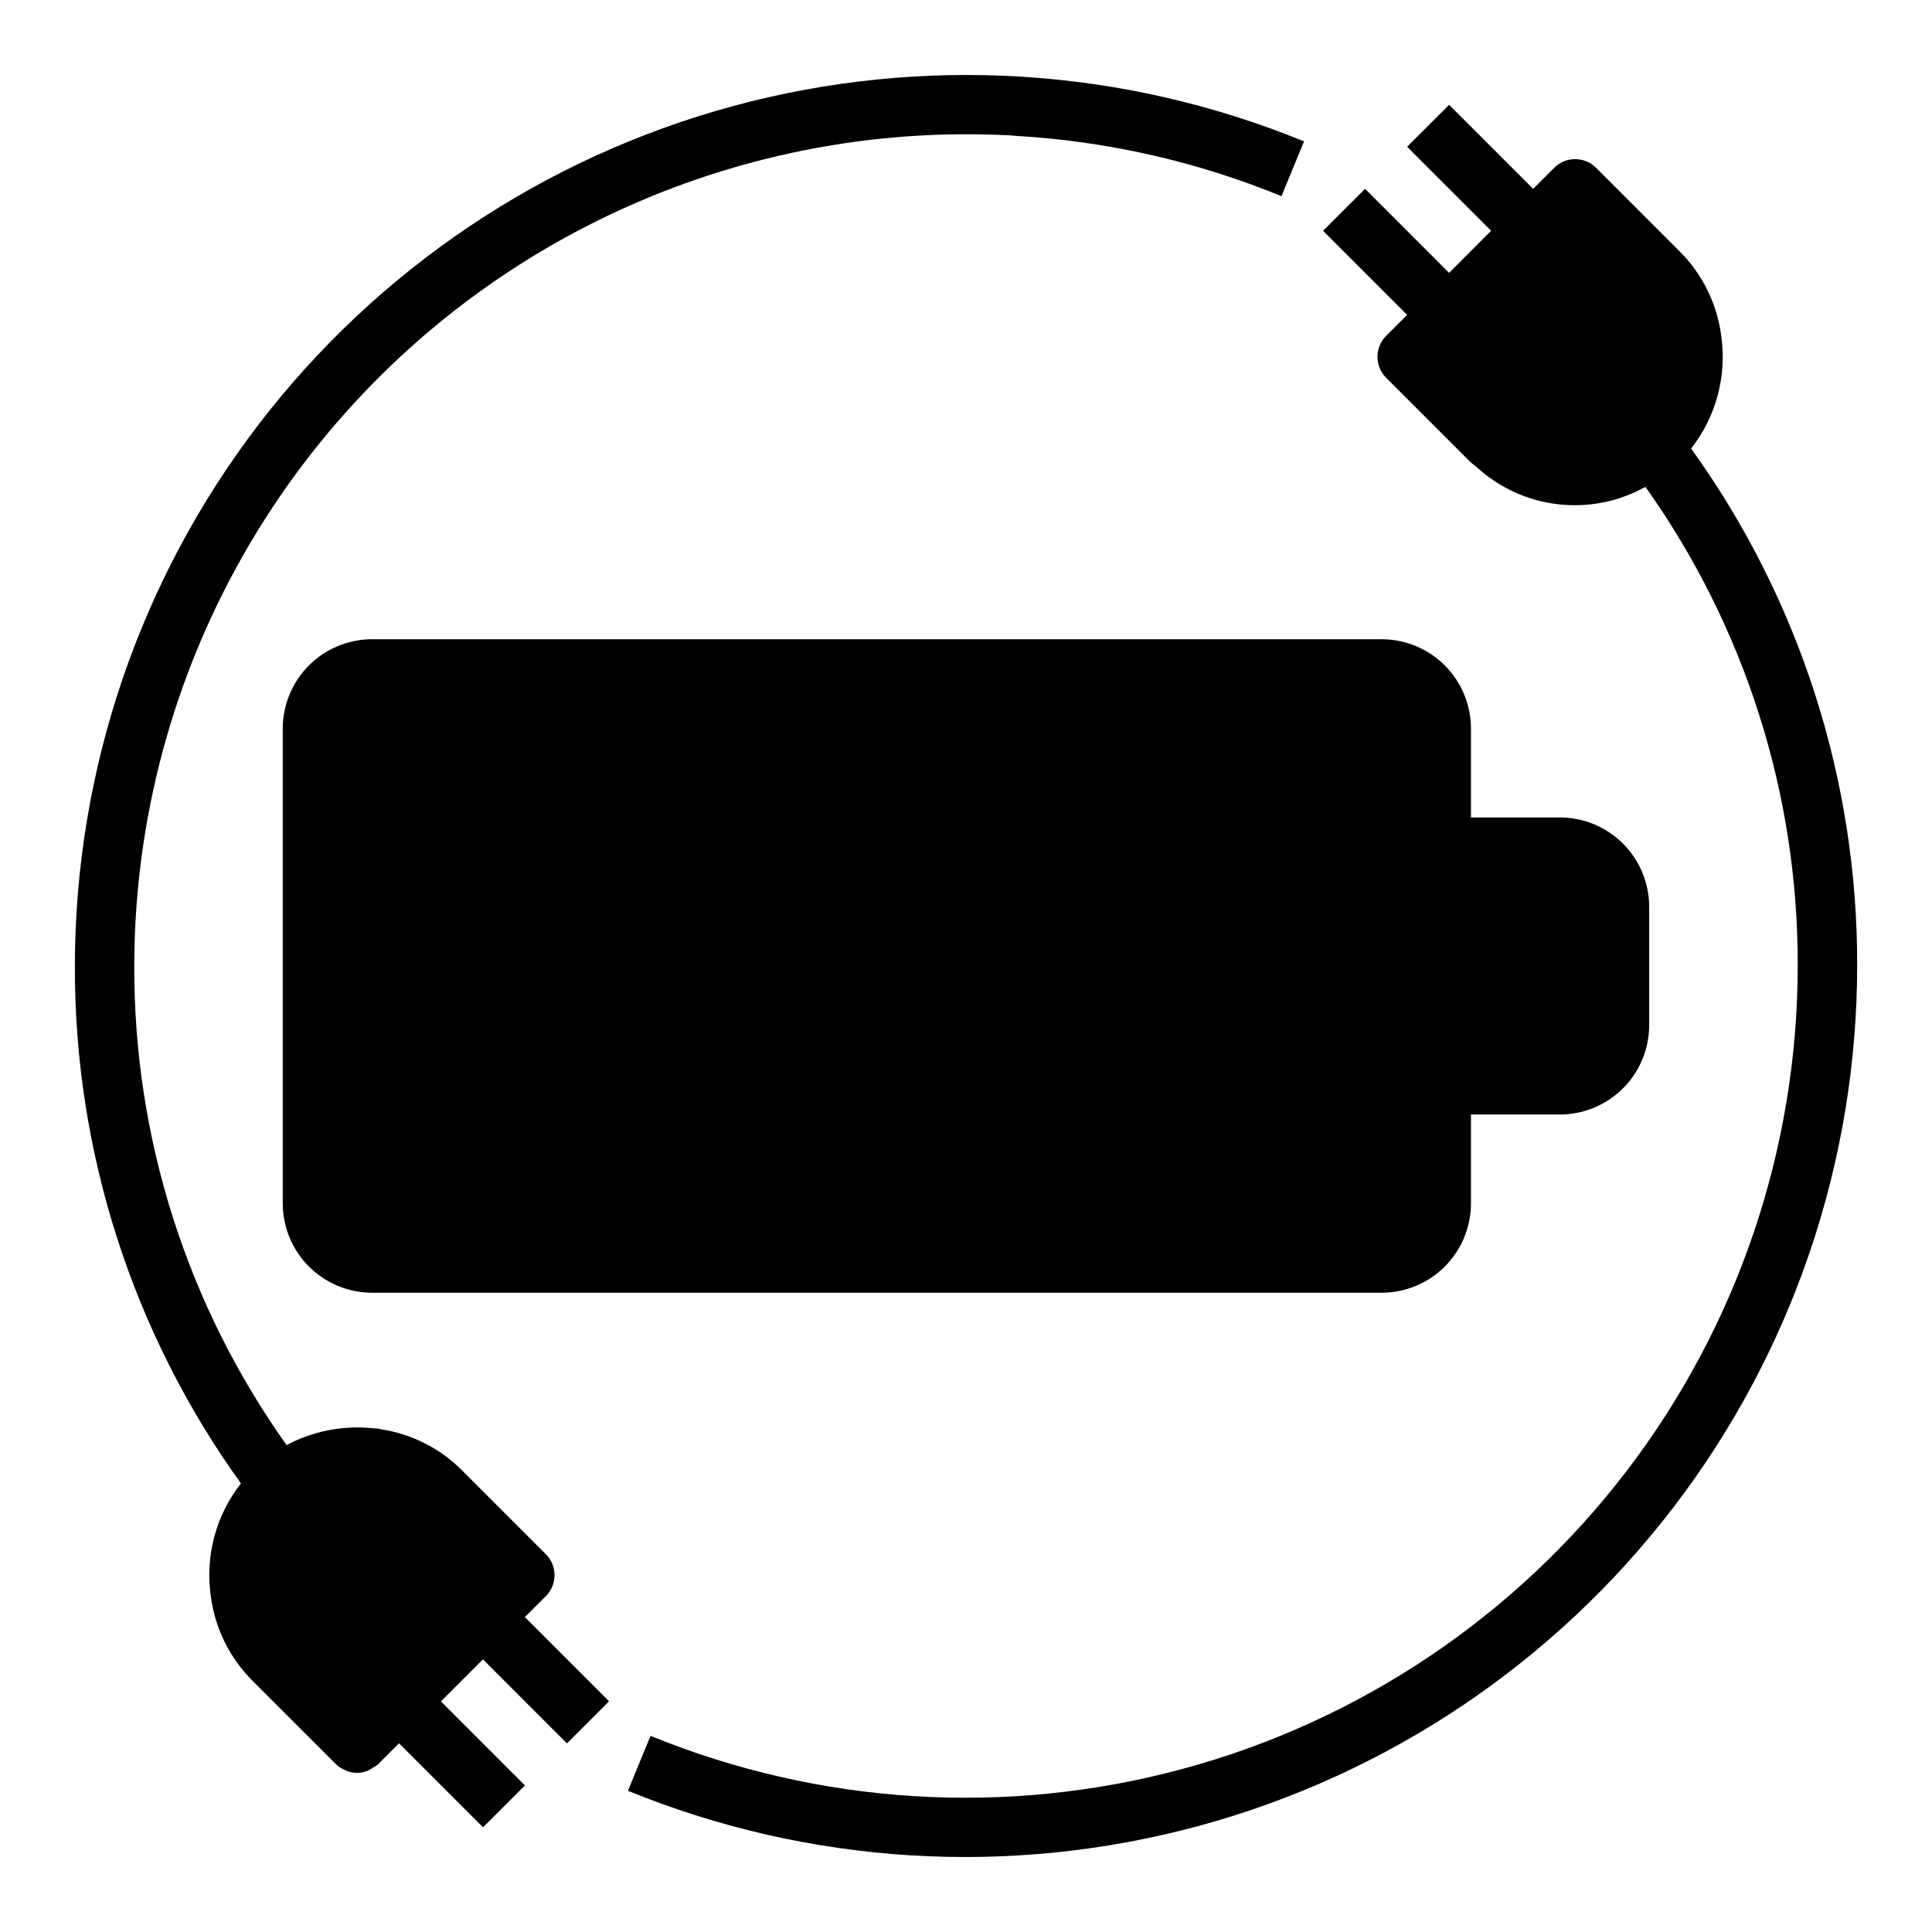
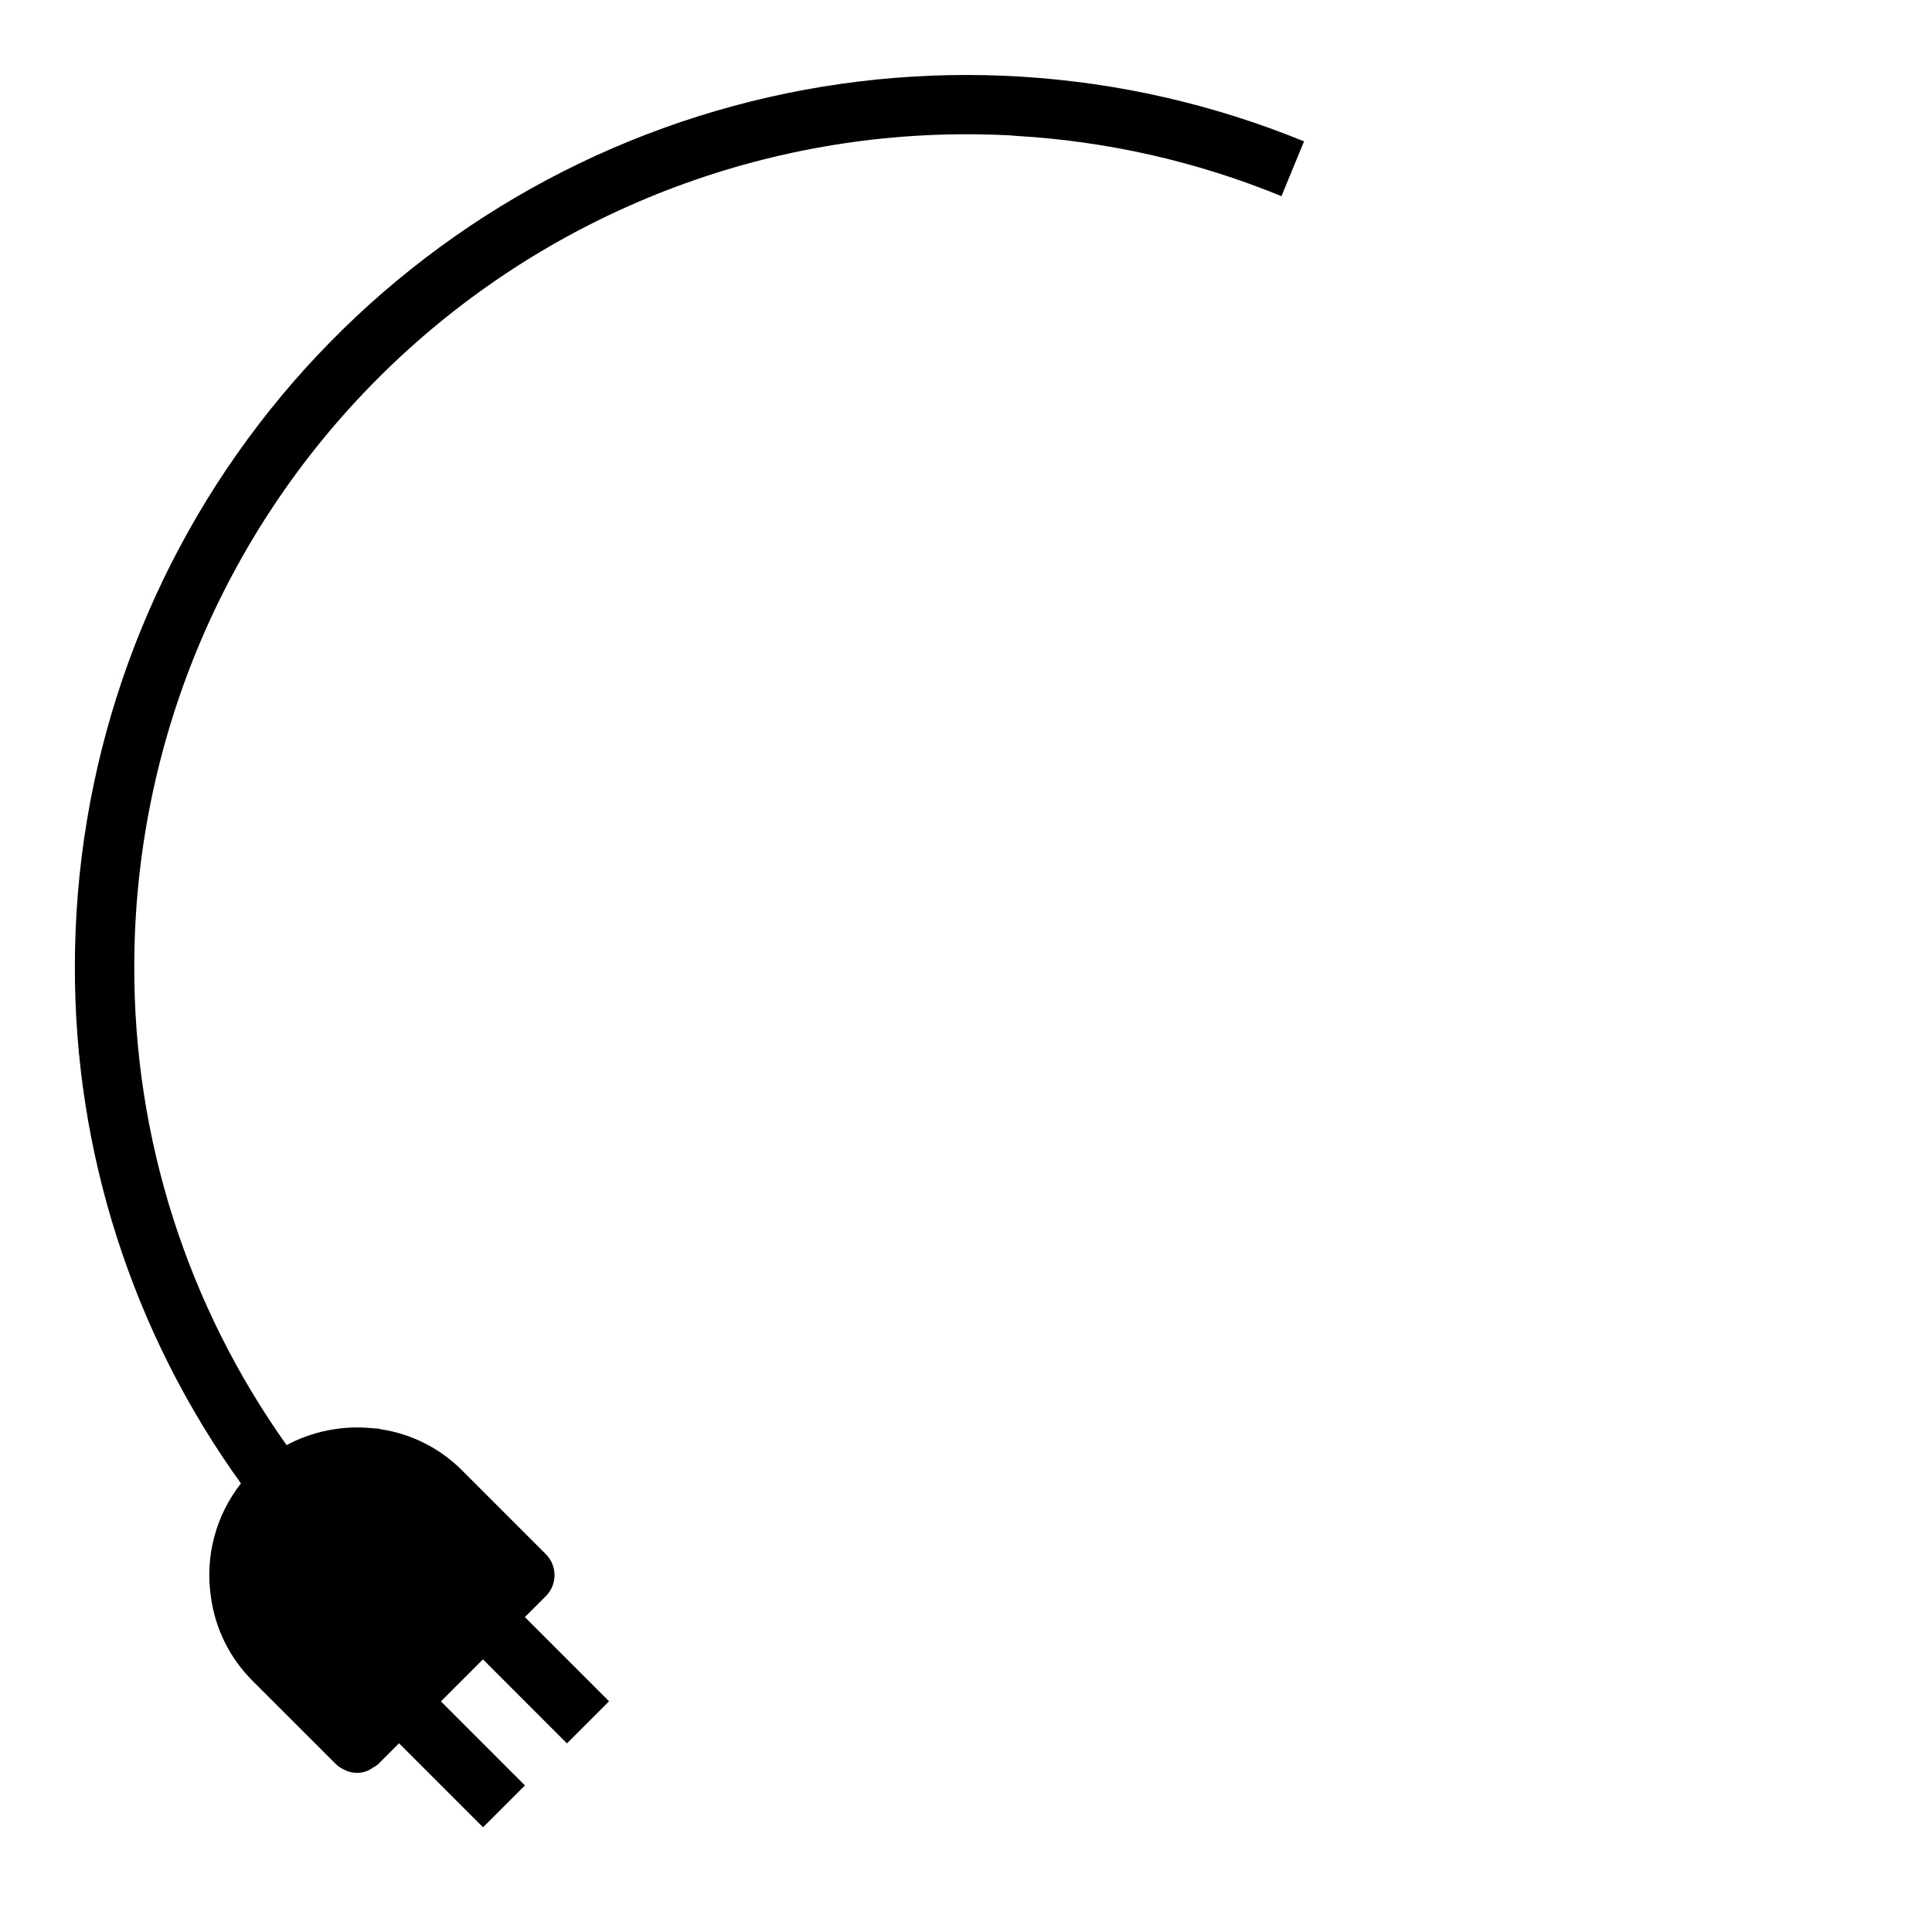
<svg xmlns="http://www.w3.org/2000/svg" fill="#000000" width="800px" height="800px" version="1.1" viewBox="144 144 512 512">
  <g>
    <path d="m305.37 594.82-22.27-22.27 5.566-5.566c3.051-3.07 3.051-8.031 0-11.102l-22.277-22.277c-5.797-5.789-13.289-9.582-21.387-10.832-0.324-0.047-0.637-0.164-0.969-0.203-0.457-0.062-0.922 0-1.387-0.078-7.844-0.793-15.742 0.766-22.695 4.477-26.383-37.07-40.5-81.473-40.367-126.97 0.066-58.438 23.309-114.46 64.633-155.79 41.32-41.324 97.348-64.566 155.79-64.633 3.617 0 7.215 0.086 10.801 0.262 0.844 0 1.684 0.133 2.527 0.18h-0.004c24.148 1.398 47.895 6.797 70.273 15.973l3.102-7.543 2.883-6.984v0.004c-48.016-19.645-101.16-22.941-151.23-9.379-50.074 13.562-94.293 43.227-125.83 84.414-31.539 41.191-48.648 91.613-48.684 143.49-0.141 49.203 15.258 97.195 44.008 137.13-6.723 8.559-9.59 19.523-7.93 30.277 1.152 8.262 4.949 15.93 10.824 21.852l22.27 22.262c0.637 0.602 1.371 1.09 2.176 1.441 0.227 0.109 0.434 0.25 0.668 0.34 1.766 0.715 3.742 0.715 5.512 0 0.484-0.215 0.945-0.477 1.375-0.789 0.512-0.262 0.996-0.582 1.434-0.953l5.566-5.566 22.262 22.262 11.098-11.098-22.262-22.262 11.141-11.141 22.262 22.27 11.098-11.098z" />
-     <path d="m592.16 262.87c6.668-8.504 9.547-19.379 7.957-30.07-1.121-8.336-4.93-16.074-10.855-22.043l-22.27-22.277c-3.074-3.074-8.059-3.074-11.133 0l-5.566 5.566-22.262-22.262-11.129 11.105 22.262 22.262-11.141 11.164-22.262-22.27-11.137 11.121 22.277 22.281-5.566 5.566v-0.004c-3.051 3.07-3.051 8.031 0 11.102l22.277 22.277c0.52 0.52 1.133 0.875 1.676 1.363h0.004c5.957 5.473 13.488 8.926 21.527 9.871 8.035 0.949 16.164-0.66 23.23-4.598 26.383 37.07 40.5 81.473 40.367 126.98-0.027 48.418-15.992 95.484-45.426 133.93-29.434 38.449-70.699 66.141-117.43 78.805-46.734 12.668-96.34 9.602-141.16-8.723l-5.984 14.562c48.02 19.617 101.16 22.891 151.23 9.32 50.066-13.574 94.277-43.238 125.82-84.422 31.539-41.184 48.652-91.602 48.703-143.47 0.141-49.207-15.258-97.199-44.004-137.13z" />
-     <path d="m581.05 384.25v31.488c-0.02 6.258-2.512 12.254-6.938 16.68-4.426 4.426-10.422 6.918-16.68 6.938h-23.613v23.617c-0.02 6.254-2.516 12.25-6.938 16.676-4.426 4.426-10.422 6.918-16.68 6.938h-267.65c-6.258-0.02-12.254-2.512-16.68-6.938-4.426-4.426-6.918-10.422-6.938-16.676v-125.95c0.02-6.258 2.512-12.254 6.938-16.68 4.426-4.426 10.422-6.918 16.68-6.938h267.65c6.258 0.02 12.254 2.512 16.68 6.938 4.422 4.426 6.918 10.422 6.938 16.68v23.617h23.617l-0.004-0.004c6.258 0.02 12.254 2.516 16.68 6.938 4.426 4.426 6.918 10.422 6.938 16.68z" />
  </g>
</svg>